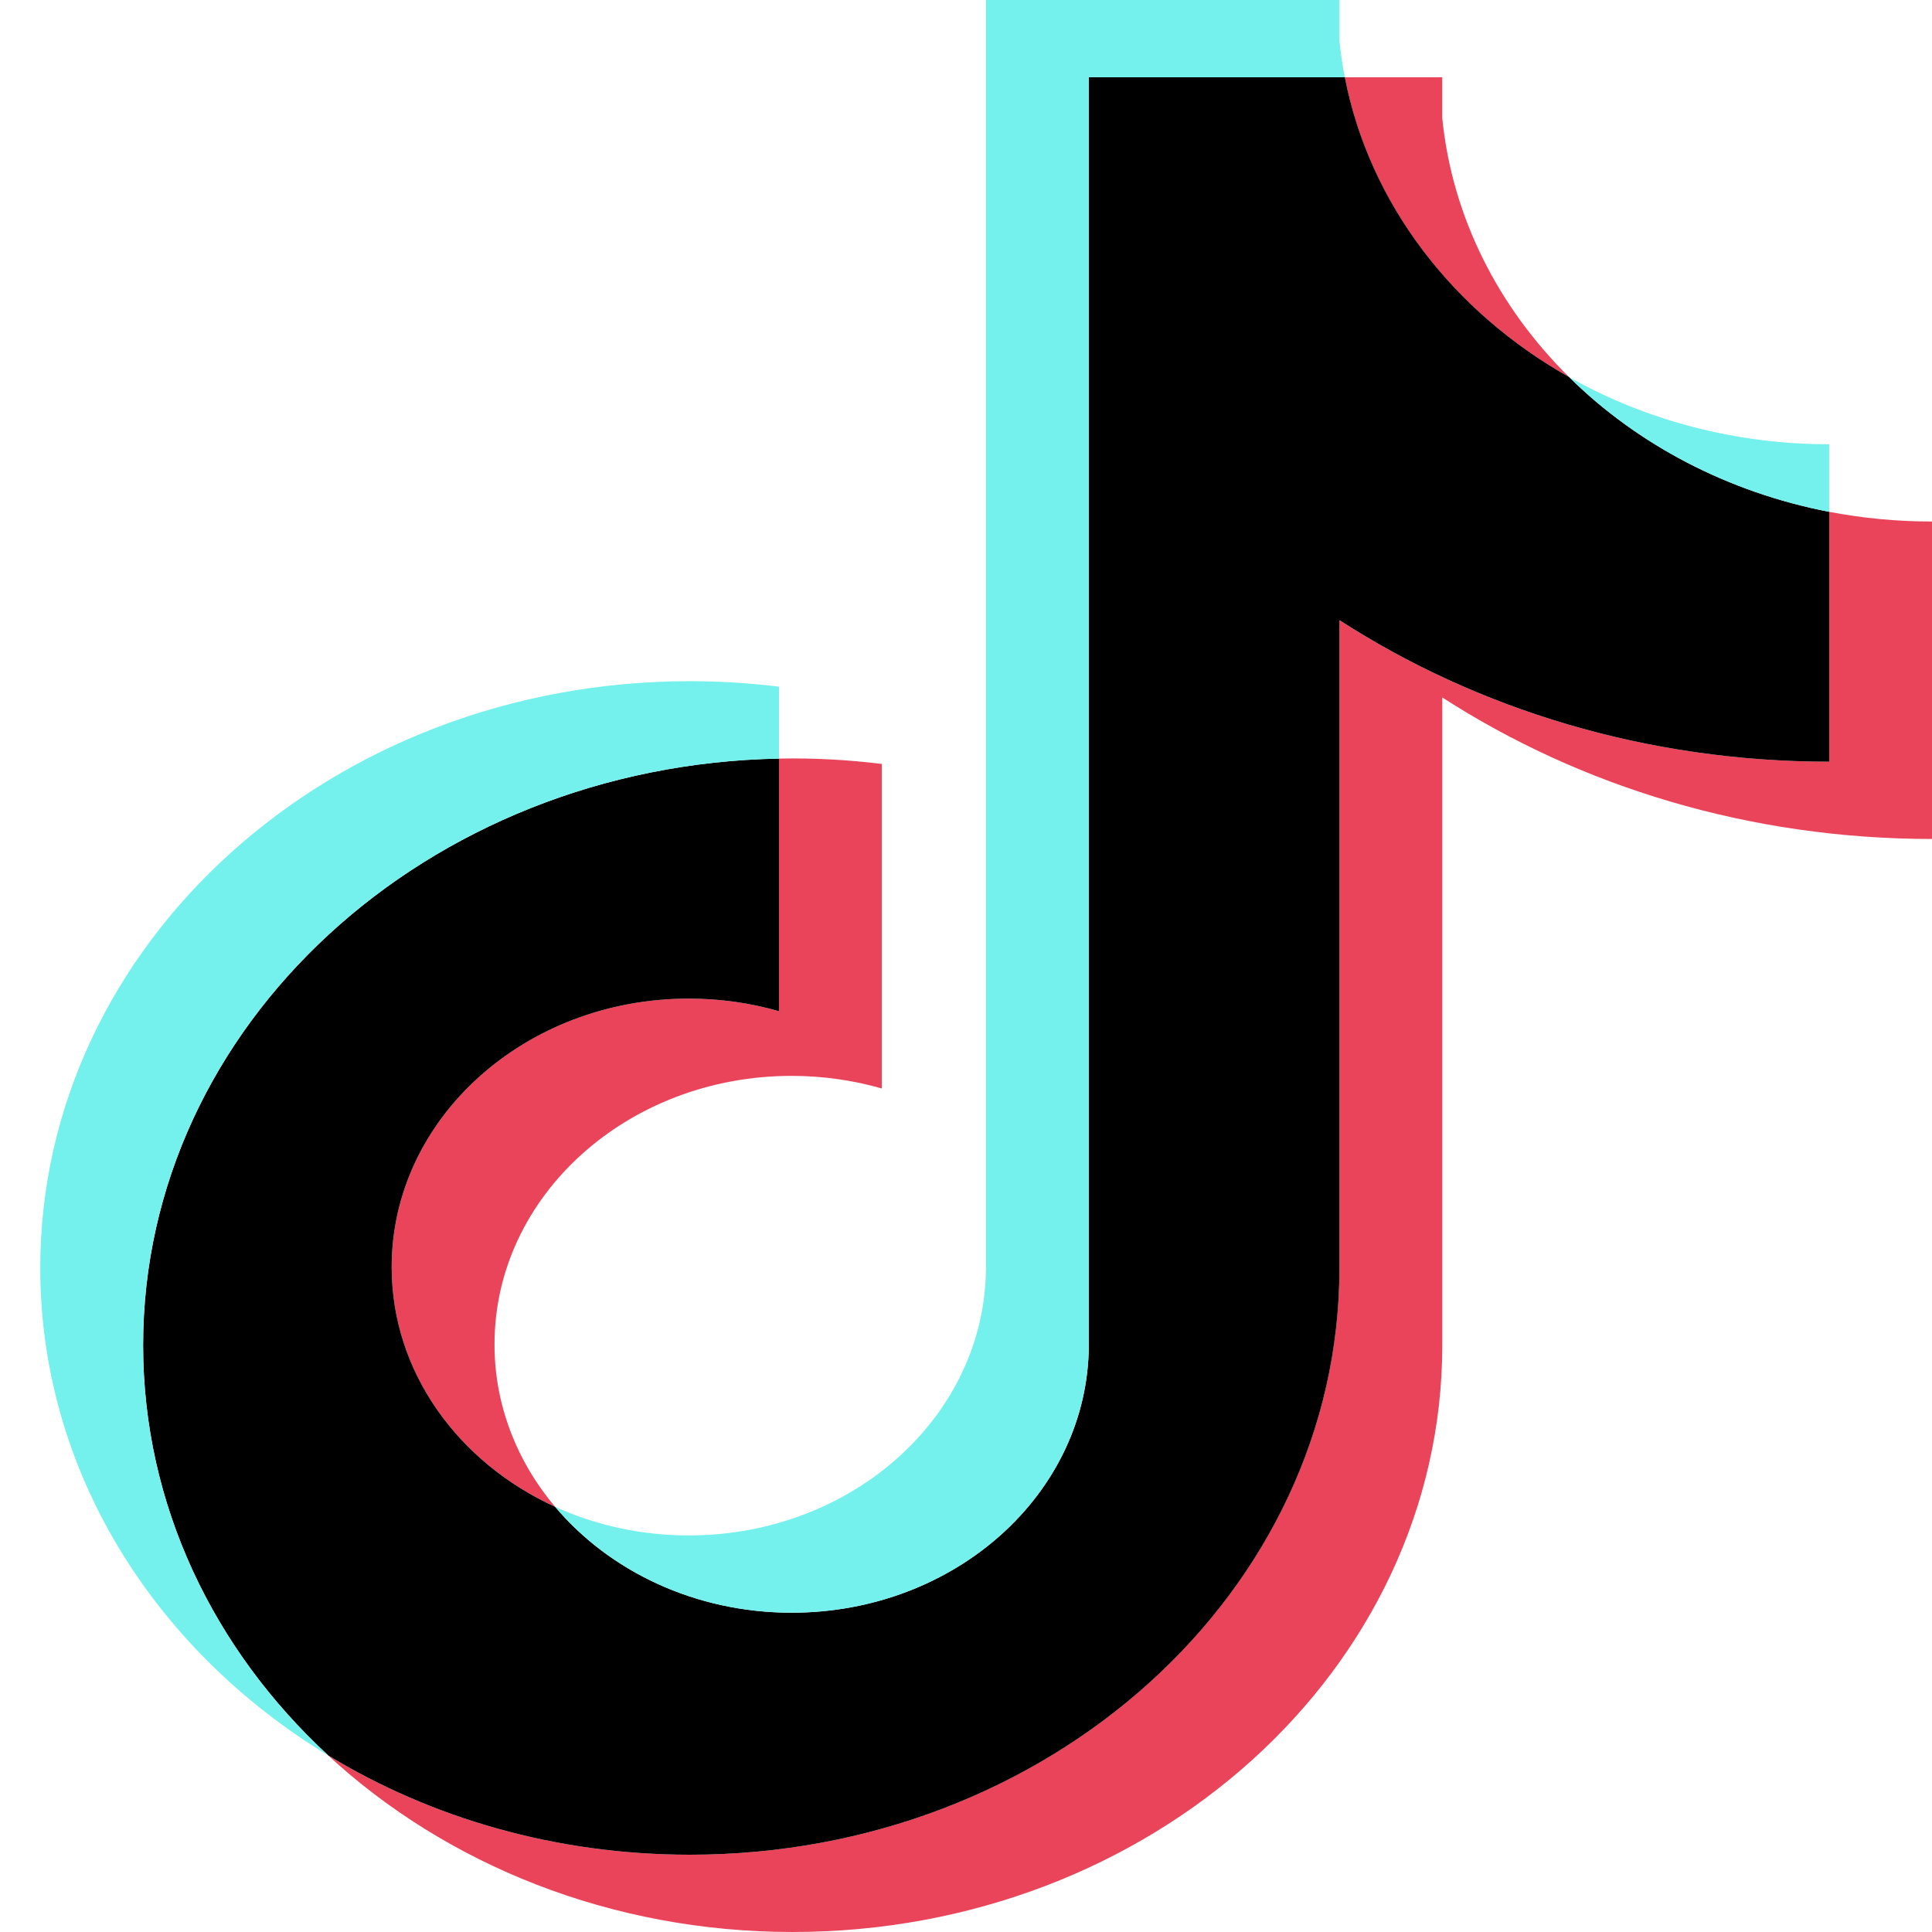
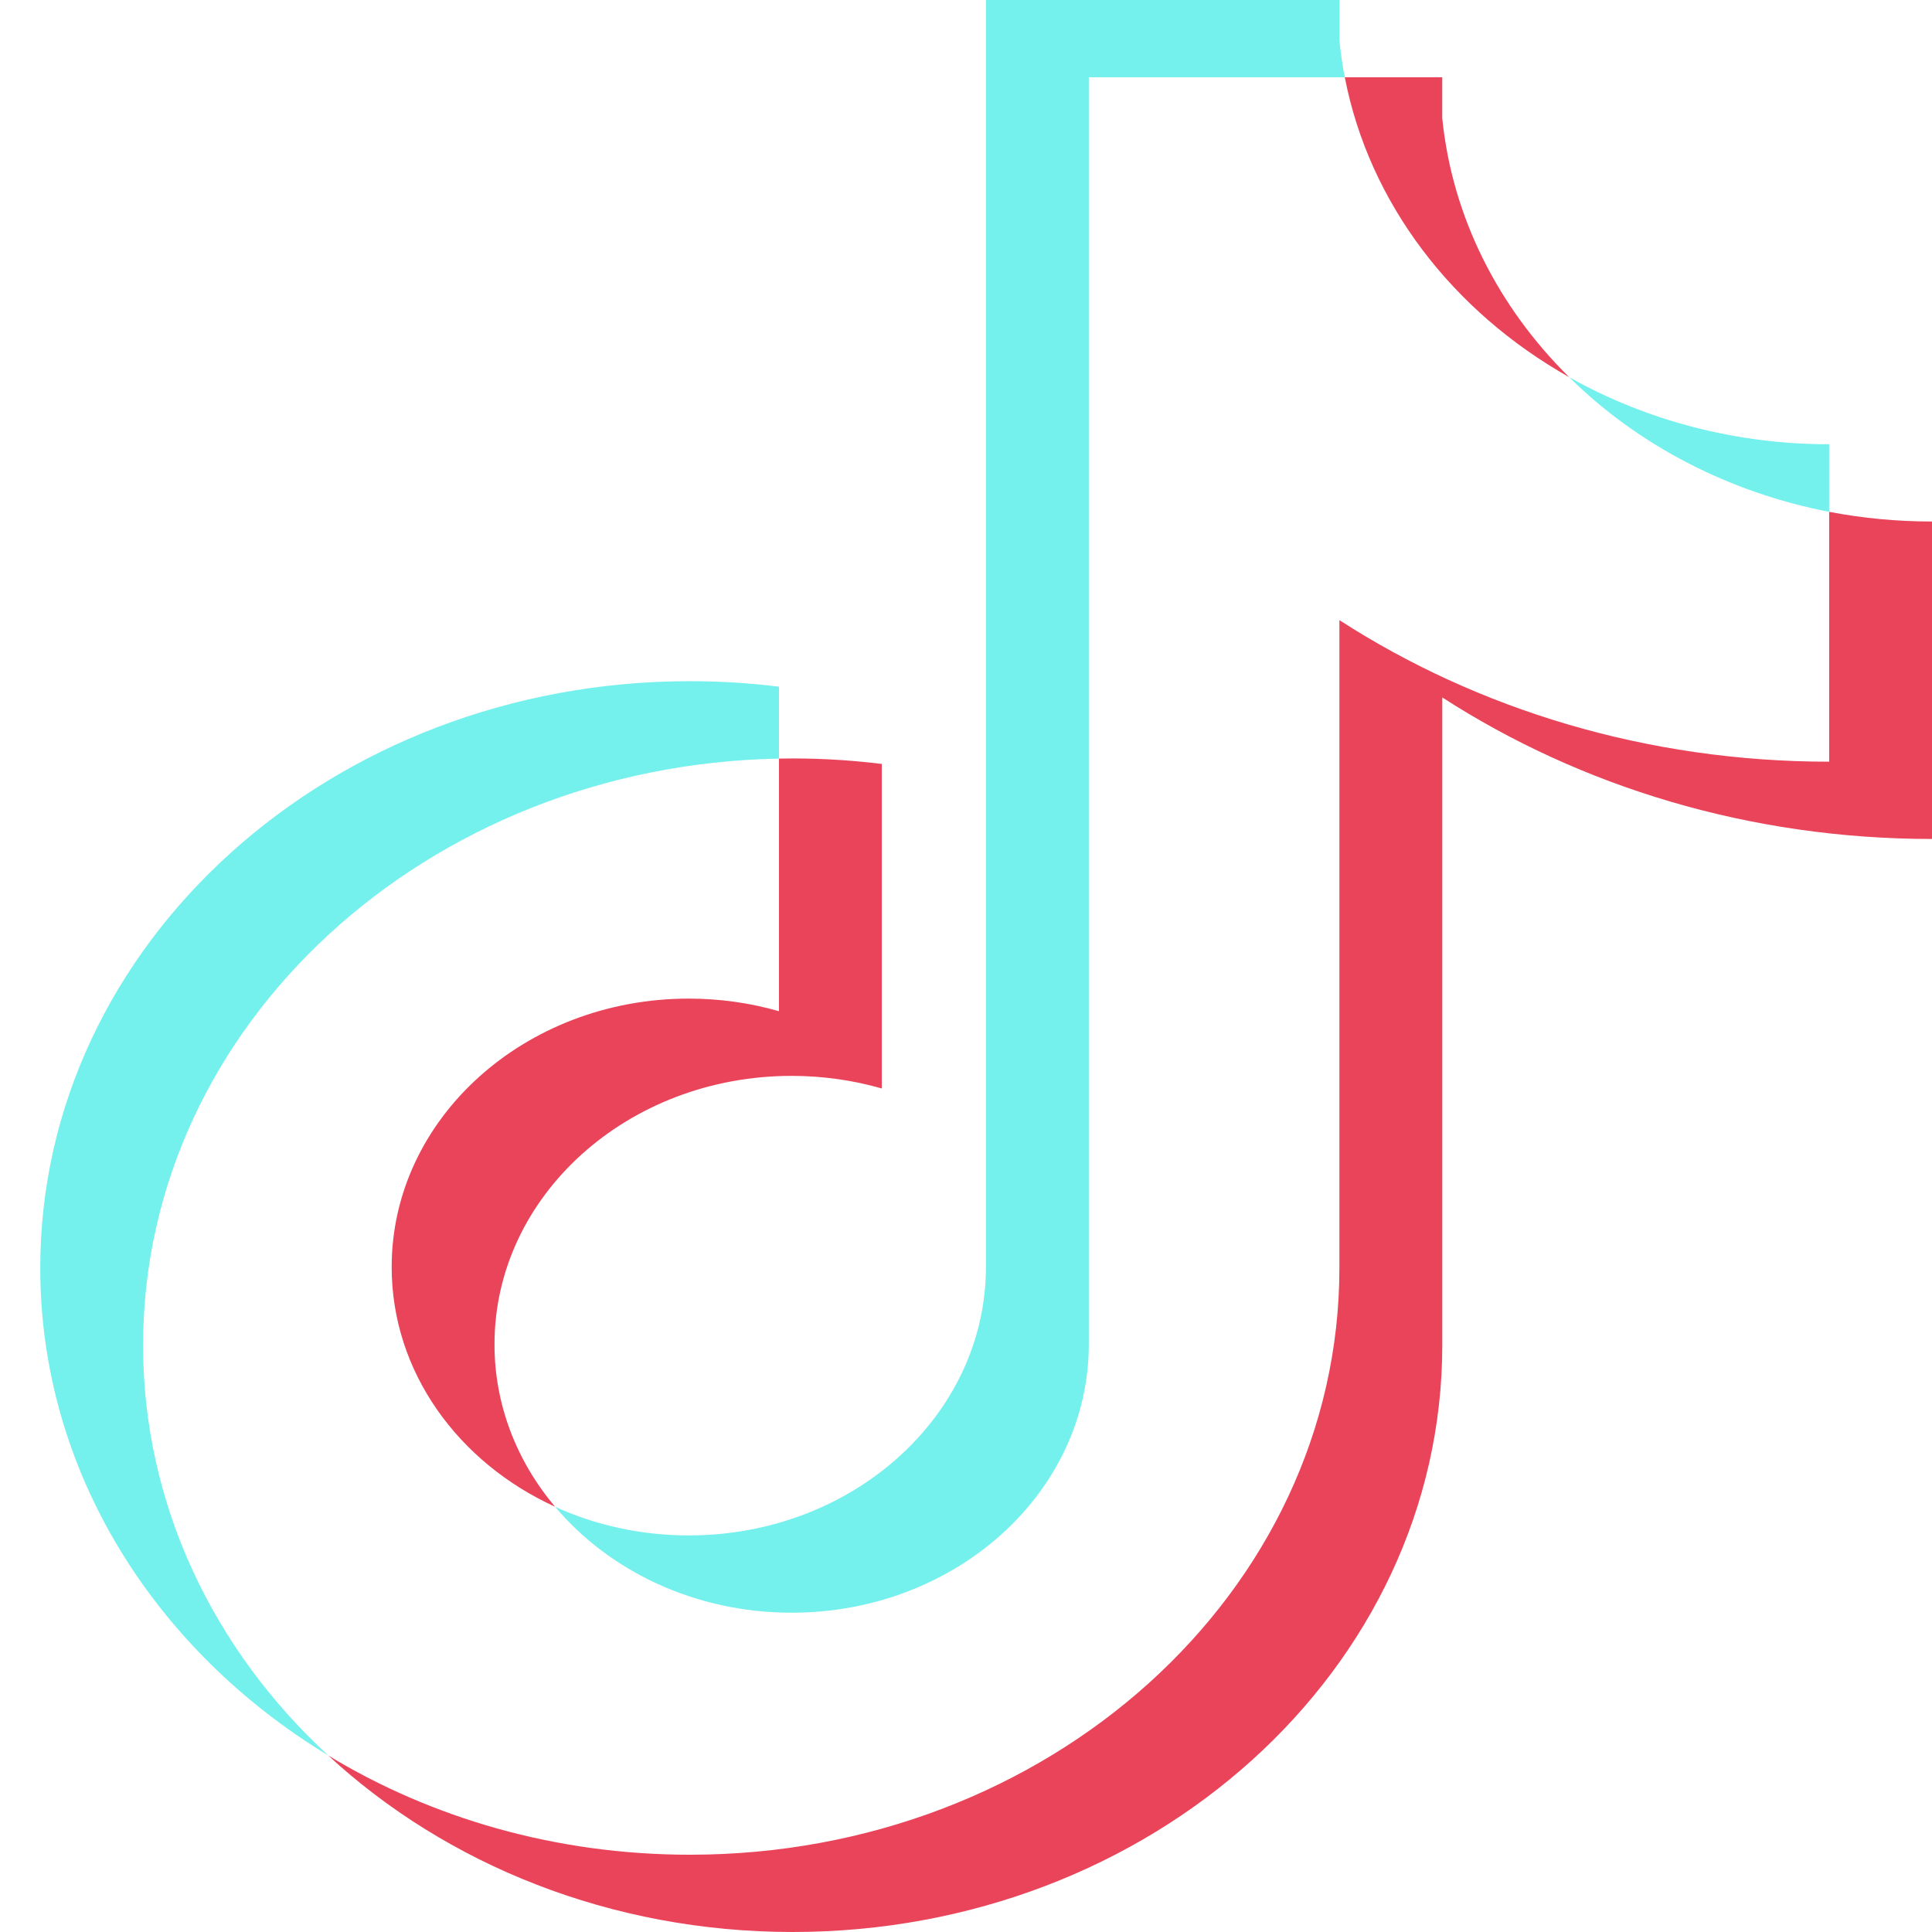
<svg xmlns="http://www.w3.org/2000/svg" width="48" height="48" viewBox="0 0 48 48" fill="none">
  <path d="M35.832 17.327C39.262 19.541 43.463 20.844 48 20.844V12.957C47.141 12.957 46.285 12.877 45.445 12.716V18.924C40.908 18.924 36.707 17.621 33.277 15.407V31.502C33.277 39.553 26.051 46.08 17.139 46.08C13.813 46.08 10.722 45.172 8.154 43.614C11.085 46.321 15.172 48 19.693 48C28.607 48 35.833 41.473 35.833 33.422V17.327H35.832ZM38.985 9.37C37.232 7.64 36.081 5.405 35.832 2.934V1.92H33.411C34.02 5.061 36.099 7.744 38.985 9.37ZM13.792 37.435C12.812 36.276 12.283 34.857 12.286 33.398C12.286 29.716 15.591 26.73 19.668 26.73C20.428 26.73 21.183 26.835 21.908 27.043V18.98C21.061 18.875 20.207 18.83 19.353 18.847V25.123C18.629 24.915 17.873 24.81 17.113 24.81C13.035 24.81 9.731 27.796 9.731 31.479C9.731 34.083 11.383 36.337 13.792 37.435Z" fill="#EA445A" />
-   <path d="M33.278 15.407C36.708 17.621 40.909 18.924 45.446 18.924V12.716C42.913 12.228 40.671 11.033 38.986 9.37C36.1 7.744 34.022 5.06 33.412 1.92H27.051V33.421C27.037 37.094 23.738 40.067 19.669 40.067C17.271 40.067 15.141 39.035 13.792 37.436C11.383 36.337 9.731 34.083 9.731 31.479C9.731 27.796 13.036 24.81 17.114 24.81C17.895 24.81 18.648 24.92 19.354 25.123V18.847C10.598 19.01 3.556 25.473 3.556 33.421C3.556 37.389 5.309 40.986 8.156 43.614C10.723 45.172 13.814 46.08 17.14 46.08C26.053 46.08 33.278 39.553 33.278 31.502V15.407H33.278Z" fill="black" />
  <path d="M45.445 12.716V11.037C43.162 11.04 40.923 10.462 38.985 9.37C40.7 11.066 42.959 12.236 45.445 12.716ZM33.411 1.92C33.353 1.62 33.309 1.318 33.278 1.014V0H24.495V31.502C24.481 35.173 21.182 38.147 17.113 38.147C15.918 38.147 14.79 37.891 13.792 37.436C15.141 39.035 17.271 40.067 19.668 40.067C23.737 40.067 27.037 37.094 27.051 33.421V1.92H33.411ZM19.354 18.847V17.06C18.62 16.969 17.88 16.924 17.139 16.924C8.226 16.924 1 23.451 1 31.502C1 36.549 3.84 40.997 8.155 43.614C5.309 40.986 3.555 37.389 3.555 33.421C3.555 25.473 10.597 19.01 19.354 18.847Z" fill="#74F0ED" />
</svg>